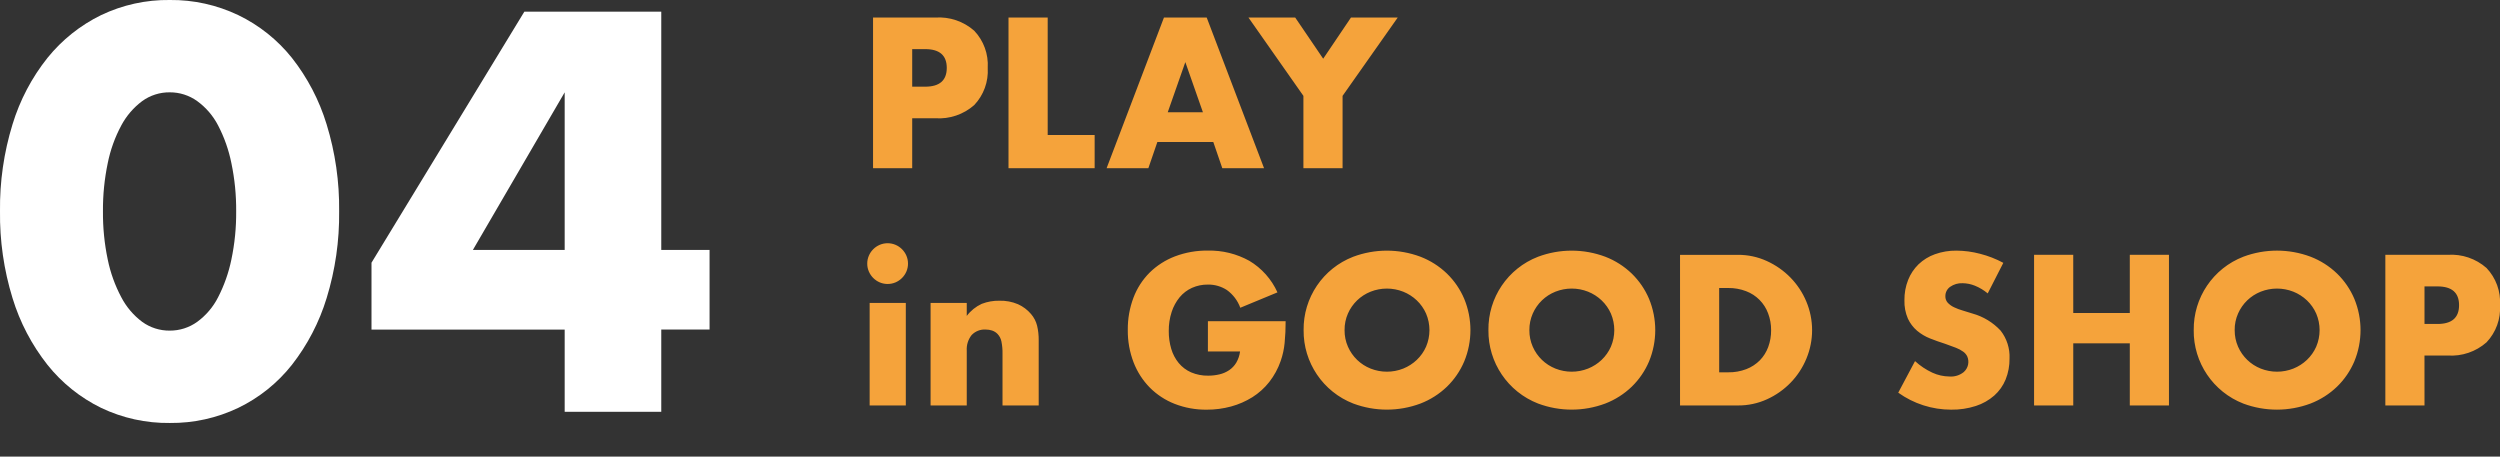
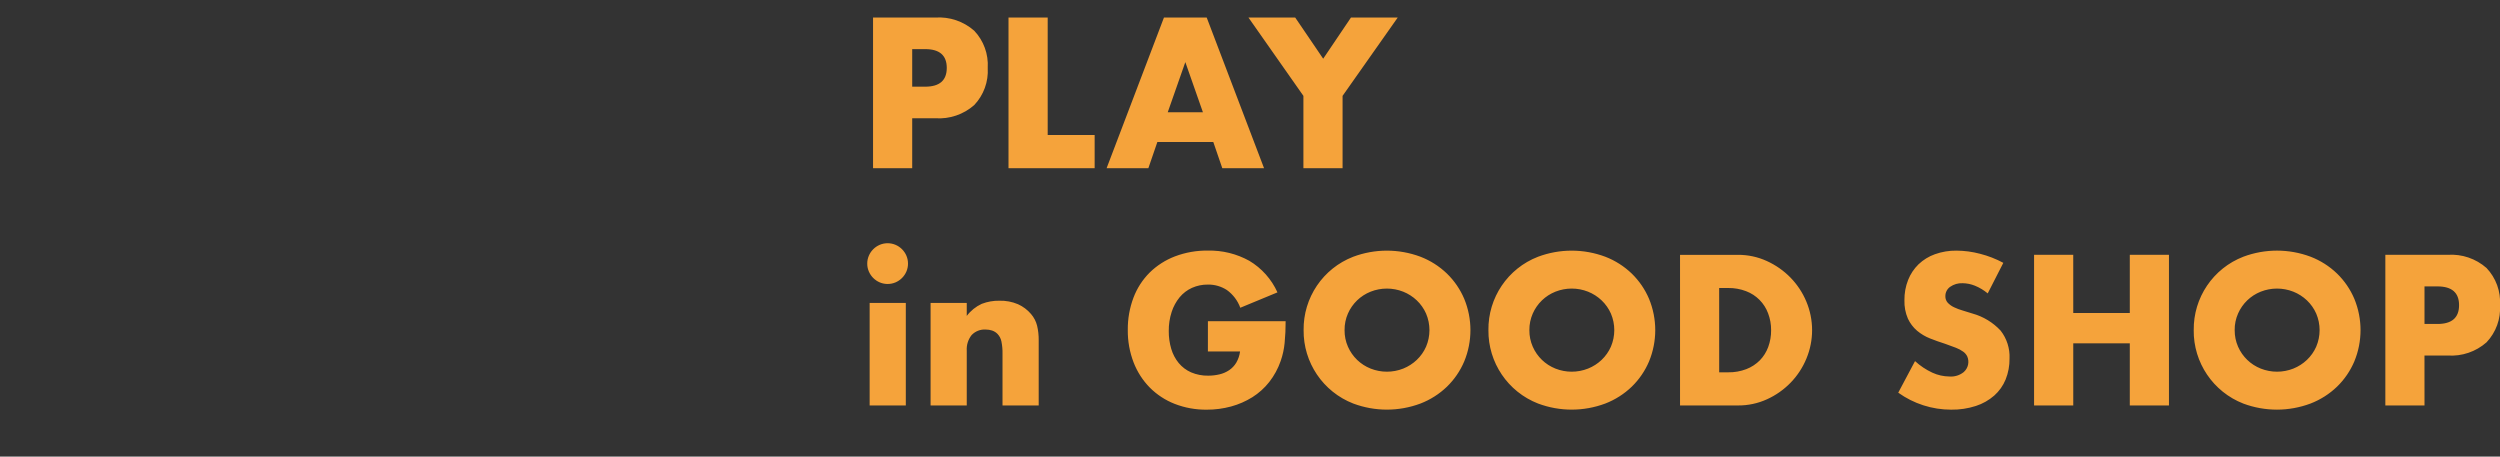
<svg xmlns="http://www.w3.org/2000/svg" version="1.1" id="レイヤー_1" x="0px" y="0px" viewBox="0 0 400.404 73.13" style="enable-background:new 0 0 400.404 73.13;" xml:space="preserve">
  <rect x="0" y="0" width="400.404" height="73.13" fill="#333333" stroke="none" />
  <style type="text/css">
	.st0{fill:#F5A33B;}
	.st1{fill:#FFFFFF;}
</style>
  <g id="グループ_706" transform="translate(-656.7 -95.997)">
    <path id="パス_29368" class="st0" d="M802.8,109.88h2.08c2.304,0,3.456-1.003,3.456-3.008   s-1.152-3.008-3.456-3.008h-2.08V109.88z M802.8,122.936h-6.272V98.808h9.984   c2.273-0.155,4.514,0.606,6.224,2.112c1.514,1.599,2.296,3.754,2.16,5.952   c0.136,2.198-0.646,4.353-2.16,5.952c-1.71,1.506-3.951,2.267-6.224,2.112   h-3.712V122.936z M824.5,98.808v18.816h7.52v5.312H818.224V98.808H824.5z M849.36,113.976   l-2.816-8.032l-2.816,8.032H849.36z M851.024,118.744h-8.96l-1.44,4.192h-6.688   l9.184-24.128h6.848l9.184,24.128h-6.688L851.024,118.744z M865.456,111.352   l-8.8-12.544h7.488l4.48,6.592l4.448-6.592h7.488l-8.832,12.544v11.584h-6.272   V111.352z M801.776,144.52v16.416h-5.792v-16.416H801.776z M795.6,138.216   c-0.003-0.434,0.084-0.865,0.256-1.264c0.336-0.784,0.96-1.408,1.744-1.744   c0.808-0.341,1.72-0.341,2.528,0c0.784,0.336,1.408,0.96,1.744,1.744   c0.341,0.808,0.341,1.72,0,2.528c-0.336,0.784-0.96,1.408-1.744,1.744   c-0.808,0.341-1.72,0.341-2.528,0c-0.784-0.336-1.408-0.96-1.744-1.744   C795.684,139.081,795.597,138.65,795.6,138.216z M805.744,144.516h5.792v2.08   c0.628-0.833,1.453-1.498,2.4-1.936c0.908-0.35,1.875-0.519,2.848-0.5   c1.015-0.027,2.025,0.164,2.96,0.56c0.81,0.363,1.528,0.905,2.1,1.584   c0.46,0.536,0.788,1.171,0.96,1.856c0.18,0.765,0.266,1.55,0.256,2.336   v10.44h-5.796v-8.288c0.014-0.66-0.045-1.321-0.176-1.968   c-0.091-0.451-0.307-0.867-0.624-1.2c-0.241-0.247-0.537-0.433-0.864-0.544   c-0.33-0.108-0.676-0.162-1.024-0.16c-0.845-0.055-1.671,0.267-2.256,0.88   c-0.564,0.711-0.844,1.606-0.784,2.512v8.768h-5.792V144.516z M850.16,147.436h12.448   c0.005,1.165-0.048,2.329-0.16,3.488c-0.095,0.993-0.31,1.971-0.64,2.912   c-0.42,1.207-1.036,2.337-1.824,3.344c-0.754,0.959-1.668,1.782-2.7,2.432   c-1.057,0.66-2.205,1.162-3.408,1.488c-1.271,0.346-2.583,0.518-3.9,0.512   c-1.756,0.022-3.499-0.293-5.136-0.928c-1.494-0.584-2.851-1.472-3.984-2.608   c-1.134-1.154-2.019-2.529-2.6-4.04c-0.635-1.659-0.95-3.424-0.928-5.2   c-0.02-1.764,0.289-3.517,0.912-5.168c0.569-1.508,1.453-2.877,2.592-4.016   c1.157-1.133,2.535-2.015,4.048-2.592c1.686-0.638,3.477-0.953,5.28-0.928   c2.313-0.051,4.599,0.512,6.624,1.632c1.988,1.184,3.564,2.951,4.516,5.06   l-5.952,2.464c-0.417-1.145-1.17-2.138-2.16-2.848   c-0.901-0.58-1.953-0.881-3.024-0.864c-0.882-0.012-1.755,0.168-2.56,0.528   c-0.761,0.345-1.433,0.858-1.968,1.5c-0.57,0.697-1.004,1.495-1.28,2.352   c-0.321,0.992-0.478,2.03-0.464,3.072c-0.009,0.964,0.126,1.924,0.4,2.848   c0.243,0.83,0.651,1.603,1.2,2.272c0.536,0.642,1.214,1.152,1.98,1.488   c0.87,0.368,1.808,0.548,2.752,0.528c0.603,0.002,1.205-0.068,1.792-0.208   c0.554-0.129,1.079-0.357,1.552-0.672c0.462-0.312,0.849-0.722,1.136-1.2   c0.32-0.551,0.526-1.16,0.608-1.792h-5.152V147.436z M872.048,148.876   c-0.01,0.914,0.176,1.819,0.544,2.656c0.703,1.599,2.008,2.856,3.632,3.5   c1.676,0.662,3.54,0.662,5.216,0c0.807-0.323,1.546-0.797,2.176-1.396   c0.629-0.598,1.133-1.314,1.484-2.108c0.725-1.696,0.725-3.616,0-5.312   c-0.352-0.795-0.857-1.513-1.488-2.112c-0.63-0.598-1.369-1.07-2.176-1.392   c-1.676-0.662-3.54-0.662-5.216,0c-1.624,0.644-2.929,1.901-3.632,3.5   c-0.367,0.838-0.551,1.745-0.54,2.66V148.876z M865.488,148.876   c-0.068-5.197,3.104-9.887,7.952-11.76c3.471-1.301,7.297-1.301,10.768,0   c1.579,0.609,3.02,1.527,4.24,2.7c1.183,1.151,2.125,2.528,2.768,4.048   c1.323,3.208,1.323,6.808,0,10.016c-0.643,1.52-1.585,2.897-2.768,4.048   c-1.22,1.173-2.661,2.091-4.24,2.7c-3.471,1.301-7.297,1.301-10.768,0   c-4.839-1.884-8.006-6.567-7.952-11.76V148.876z M901.648,148.876   c-0.01,0.914,0.176,1.819,0.544,2.656c0.703,1.599,2.008,2.856,3.632,3.5   c1.676,0.662,3.54,0.662,5.216,0c0.807-0.322,1.546-0.794,2.176-1.392   c0.63-0.599,1.136-1.317,1.488-2.112c0.725-1.696,0.725-3.616,0-5.312   c-0.352-0.795-0.857-1.513-1.488-2.112c-0.63-0.598-1.369-1.07-2.176-1.392   c-1.676-0.662-3.54-0.662-5.216,0c-1.624,0.644-2.929,1.901-3.632,3.5   c-0.369,0.838-0.554,1.745-0.544,2.66V148.876z M895.088,148.876   c-0.068-5.197,3.104-9.887,7.952-11.76c3.471-1.301,7.297-1.301,10.768,0   c1.579,0.609,3.02,1.527,4.24,2.7c1.183,1.151,2.125,2.528,2.768,4.048   c1.323,3.208,1.323,6.808,0,10.016c-0.643,1.52-1.585,2.897-2.768,4.048   c-1.22,1.173-2.661,2.091-4.24,2.7c-3.471,1.301-7.297,1.301-10.768,0   c-4.839-1.884-8.006-6.567-7.952-11.76V148.876z M932.048,155.628h1.44   c0.995,0.017,1.983-0.157,2.912-0.512c0.81-0.313,1.546-0.793,2.16-1.408   c0.592-0.608,1.048-1.335,1.34-2.132c0.317-0.865,0.474-1.779,0.464-2.7   c0.008-0.918-0.155-1.829-0.48-2.688c-0.603-1.638-1.888-2.934-3.52-3.552   c-0.919-0.353-1.896-0.527-2.88-0.512h-1.44L932.048,155.628z M925.776,136.812   h9.28c1.595-0.01,3.173,0.328,4.624,0.992   c1.41,0.64,2.69,1.535,3.776,2.64c1.083,1.106,1.946,2.408,2.544,3.836   c1.232,2.925,1.238,6.223,0.016,9.152c-0.59,1.434-1.448,2.743-2.528,3.856   c-1.082,1.113-2.363,2.014-3.776,2.656c-1.461,0.666-3.05,1.004-4.656,0.992   h-9.28V136.812z M975.056,142.988c-0.615-0.514-1.306-0.93-2.048-1.232   c-0.63-0.256-1.303-0.392-1.984-0.4c-0.707-0.031-1.404,0.171-1.984,0.576   c-0.489,0.342-0.776,0.904-0.768,1.5c-0.014,0.388,0.124,0.767,0.384,1.056   c0.288,0.301,0.63,0.545,1.008,0.72c0.453,0.217,0.924,0.393,1.408,0.528   c0.523,0.149,1.04,0.309,1.552,0.48c1.724,0.478,3.282,1.426,4.5,2.736   c0.992,1.27,1.498,2.854,1.424,4.464c0.016,1.15-0.196,2.292-0.624,3.36   c-0.404,0.986-1.028,1.867-1.824,2.576c-0.859,0.748-1.86,1.314-2.944,1.664   c-1.276,0.412-2.611,0.612-3.952,0.592c-3.042,0.003-6.008-0.948-8.48-2.72   l2.688-5.056c0.827,0.758,1.766,1.384,2.784,1.856   c0.854,0.391,1.781,0.599,2.72,0.608c0.824,0.066,1.642-0.184,2.288-0.7   c0.728-0.631,0.956-1.665,0.56-2.544c-0.151-0.293-0.37-0.546-0.64-0.736   c-0.361-0.258-0.753-0.467-1.168-0.624c-0.48-0.192-1.061-0.405-1.744-0.64   c-0.811-0.256-1.605-0.539-2.384-0.848c-0.755-0.295-1.458-0.712-2.08-1.232   c-0.624-0.532-1.126-1.193-1.472-1.936c-0.404-0.933-0.595-1.944-0.56-2.96   c-0.016-1.111,0.186-2.214,0.592-3.248c0.373-0.941,0.94-1.793,1.664-2.5   c0.752-0.716,1.646-1.267,2.624-1.616c1.114-0.397,2.29-0.592,3.472-0.576   c1.264,0.01,2.522,0.178,3.744,0.5c1.303,0.331,2.56,0.82,3.744,1.456   L975.056,142.988z M988.756,146.124h9.056v-9.316h6.272v24.128h-6.272v-9.952h-9.056   v9.952h-6.276v-24.128h6.272L988.756,146.124z M1014.612,148.876   c-0.01,0.914,0.176,1.819,0.544,2.656c0.703,1.599,2.008,2.856,3.632,3.5   c1.676,0.662,3.54,0.662,5.216,0c0.807-0.322,1.546-0.794,2.176-1.392   c0.63-0.599,1.136-1.317,1.488-2.112c0.725-1.696,0.725-3.616,0-5.312   c-0.352-0.795-0.858-1.513-1.488-2.112c-0.632-0.598-1.371-1.071-2.18-1.392   c-1.676-0.662-3.54-0.662-5.216,0c-1.624,0.644-2.929,1.901-3.632,3.5   c-0.369,0.838-0.554,1.745-0.544,2.66L1014.612,148.876z M1008.052,148.876   c-0.07-5.197,3.1-9.89,7.948-11.764c3.471-1.301,7.297-1.301,10.768,0   c1.579,0.609,3.021,1.527,4.24,2.7c1.183,1.151,2.125,2.528,2.768,4.048   c1.323,3.208,1.323,6.808,0,10.016c-0.643,1.52-1.585,2.897-2.768,4.048   c-1.22,1.173-2.661,2.091-4.24,2.7c-3.47,1.305-7.295,1.309-10.768,0.012   c-4.839-1.884-8.006-6.567-7.952-11.76L1008.052,148.876z M1045.012,147.884h2.08   c2.304,0,3.456-1.003,3.456-3.008c0-2.005-1.152-3.008-3.456-3.008h-2.08   V147.884z M1045.012,160.94h-6.272v-24.132h9.984   c2.273-0.154,4.514,0.606,6.224,2.112c1.514,1.599,2.296,3.754,2.16,5.952   c0.136,2.198-0.646,4.353-2.16,5.952c-1.711,1.507-3.953,2.268-6.228,2.112   h-3.712L1045.012,160.94z" />
-     <path id="パス_29369" class="st1" d="M673.19,129.827c-0.024,2.598,0.233,5.192,0.765,7.735   c0.43,2.105,1.16,4.137,2.167,6.035c0.809,1.553,1.956,2.904,3.358,3.953   c1.285,0.928,2.835,1.419,4.42,1.4c1.57,0.006,3.102-0.484,4.378-1.4   c1.416-1.033,2.567-2.388,3.357-3.953c0.98-1.907,1.695-3.939,2.125-6.04   c0.532-2.543,0.789-5.137,0.765-7.735c0.019-2.584-0.237-5.163-0.765-7.692   c-0.421-2.102-1.136-4.133-2.125-6.035c-0.799-1.547-1.948-2.886-3.357-3.91   c-1.276-0.916-2.808-1.406-4.378-1.4c-1.585-0.019-3.135,0.472-4.42,1.4   c-1.394,1.039-2.541,2.375-3.358,3.91c-1.016,1.894-1.746,3.928-2.167,6.035   C673.427,124.661,673.17,127.241,673.19,129.827z M656.7,129.827   c-0.057-4.709,0.618-9.398,2-13.9c1.18-3.878,3.083-7.498,5.61-10.668   c2.327-2.881,5.257-5.217,8.585-6.842c3.434-1.64,7.2-2.468,11.005-2.42   c3.792-0.039,7.542,0.79,10.965,2.423c3.337,1.61,6.271,3.948,8.585,6.842   c2.503,3.179,4.391,6.797,5.568,10.668c1.382,4.502,2.057,9.191,2,13.9   c0.057,4.709-0.618,9.398-2,13.9c-1.184,3.879-3.071,7.508-5.568,10.704   c-2.304,2.915-5.24,5.269-8.585,6.886c-3.423,1.633-7.173,2.461-10.965,2.422   c-3.807,0.048-7.573-0.78-11.008-2.422c-3.336-1.632-6.268-3.984-8.585-6.886   c-2.52-3.189-4.422-6.822-5.607-10.71   C657.318,139.223,656.643,134.535,656.7,129.827z M747.14,136.027v-25.24   l-14.705,25.245L747.14,136.027z M762.61,136.027h7.735v12.75h-7.735v13.18h-15.47   v-13.175h-30.94v-10.71l24.48-40.205h21.93V136.027z" />
  </g>
</svg>